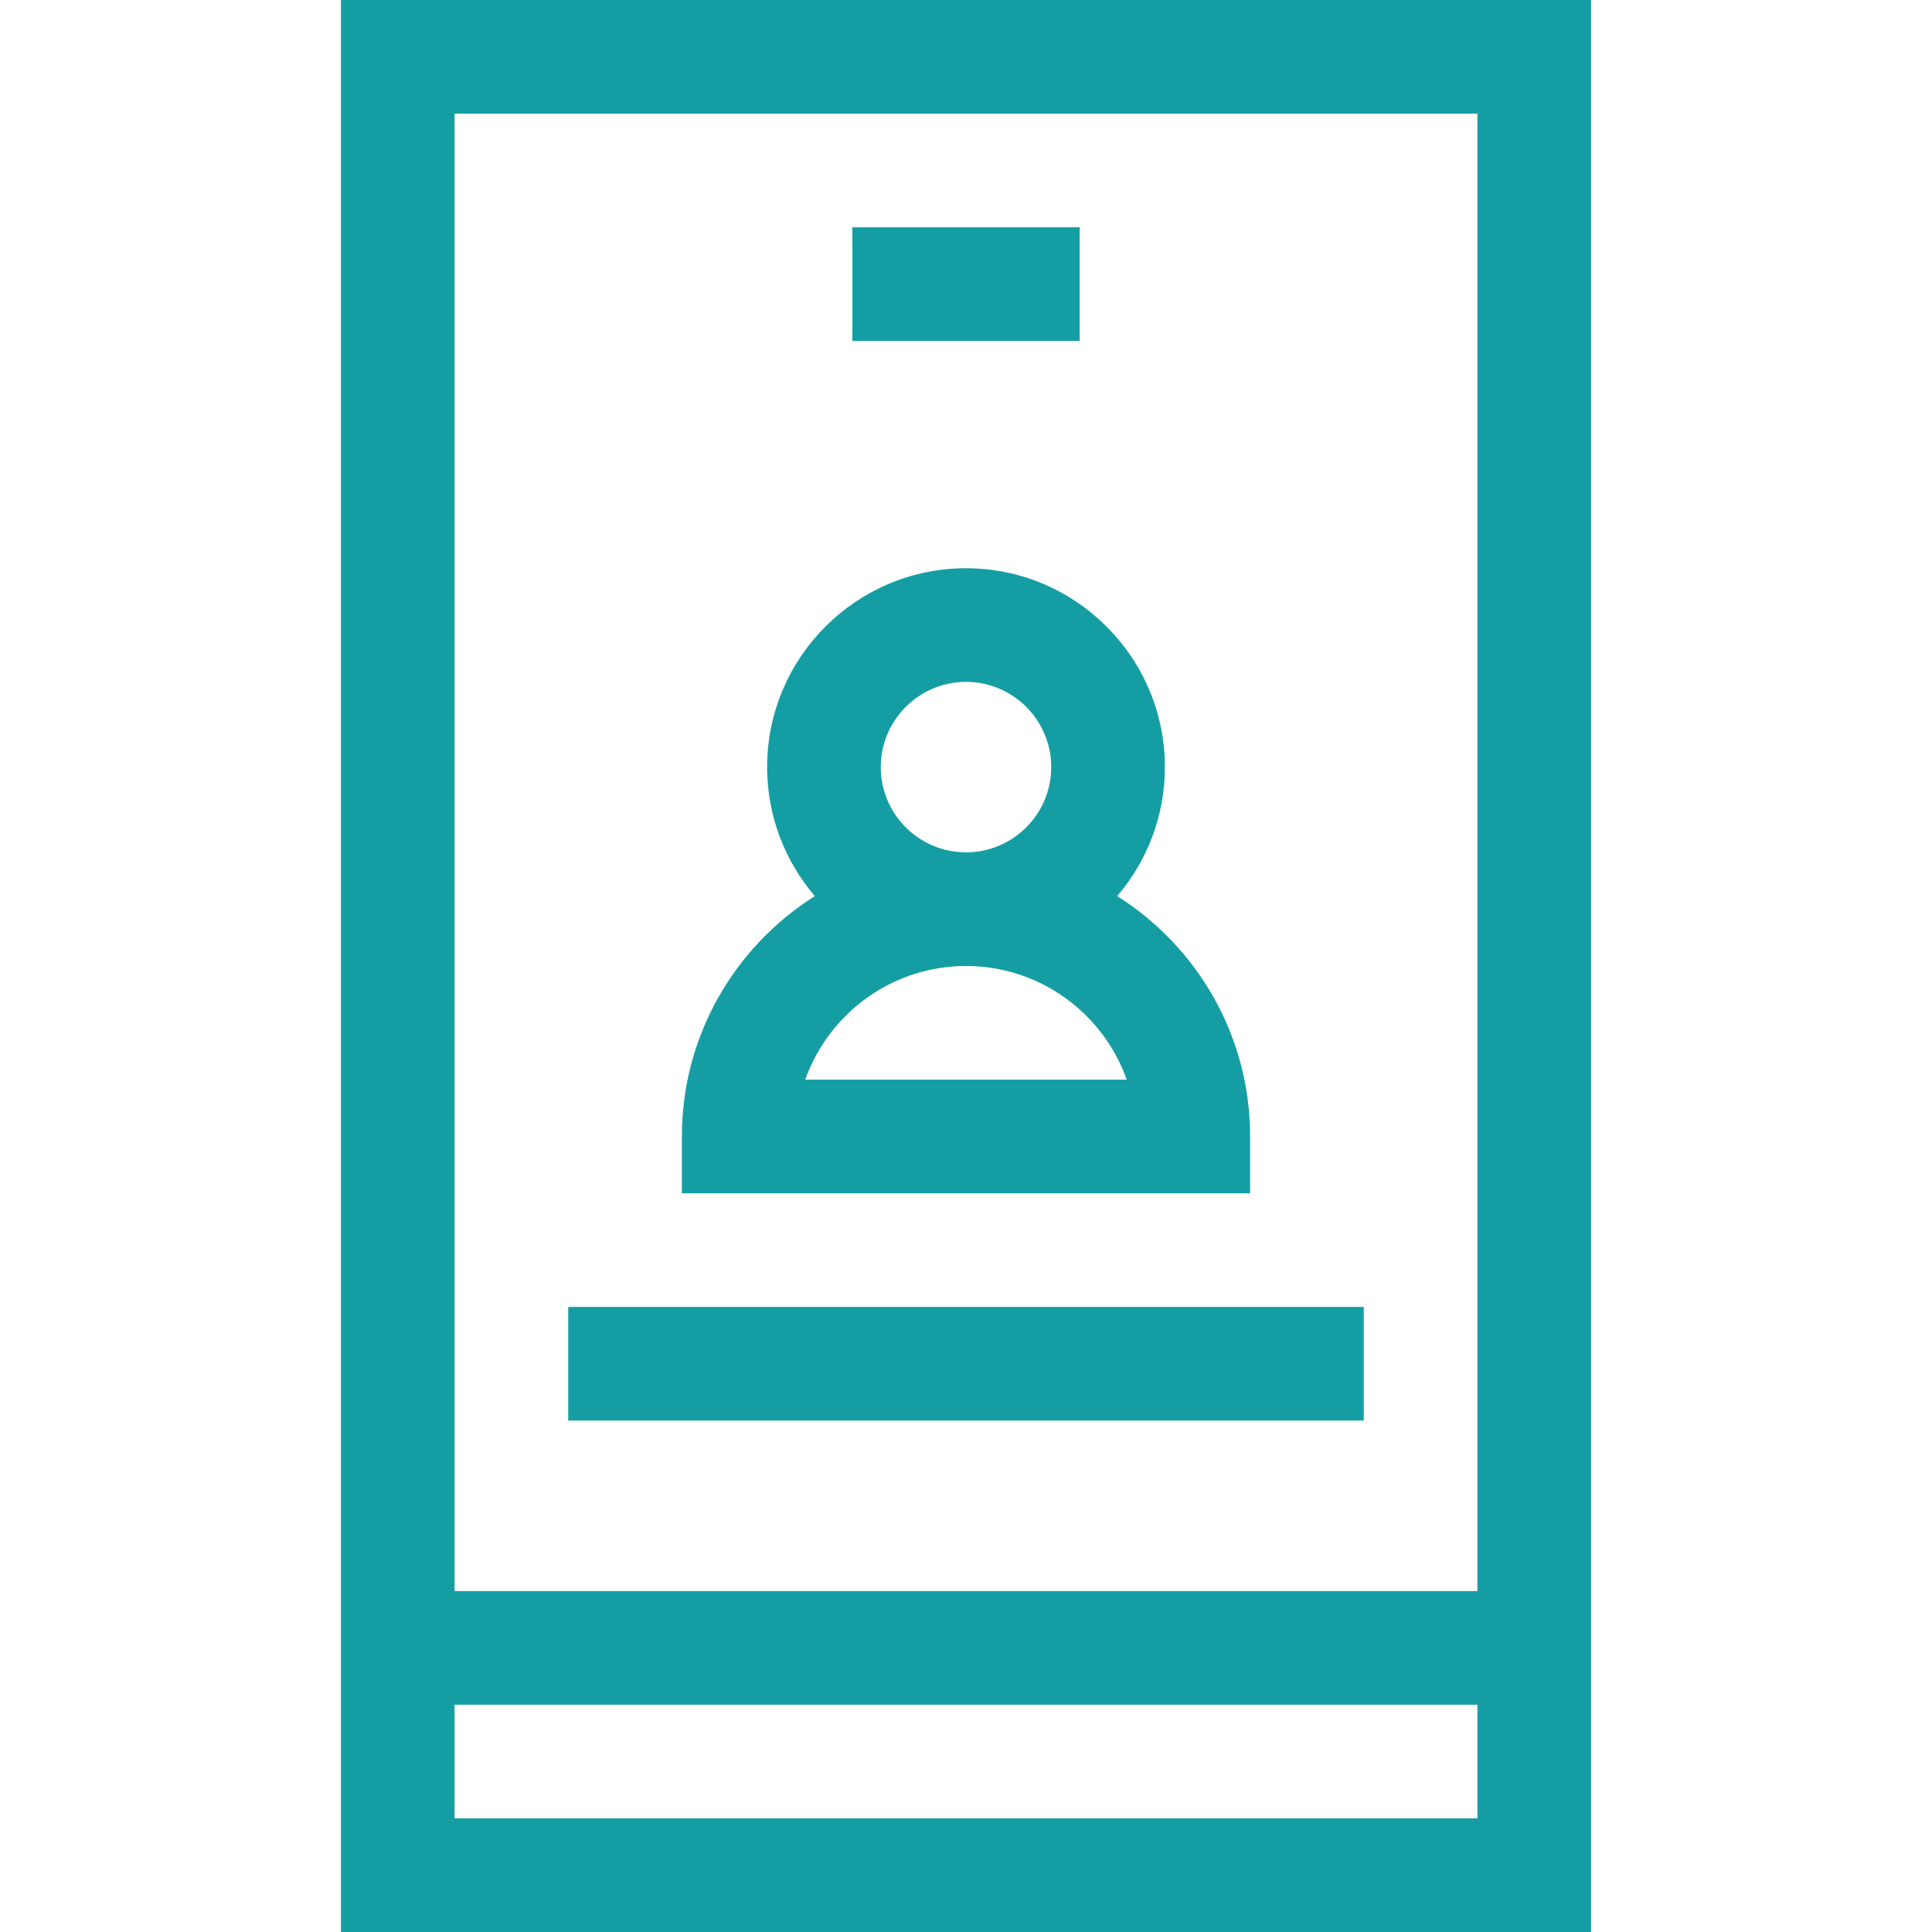
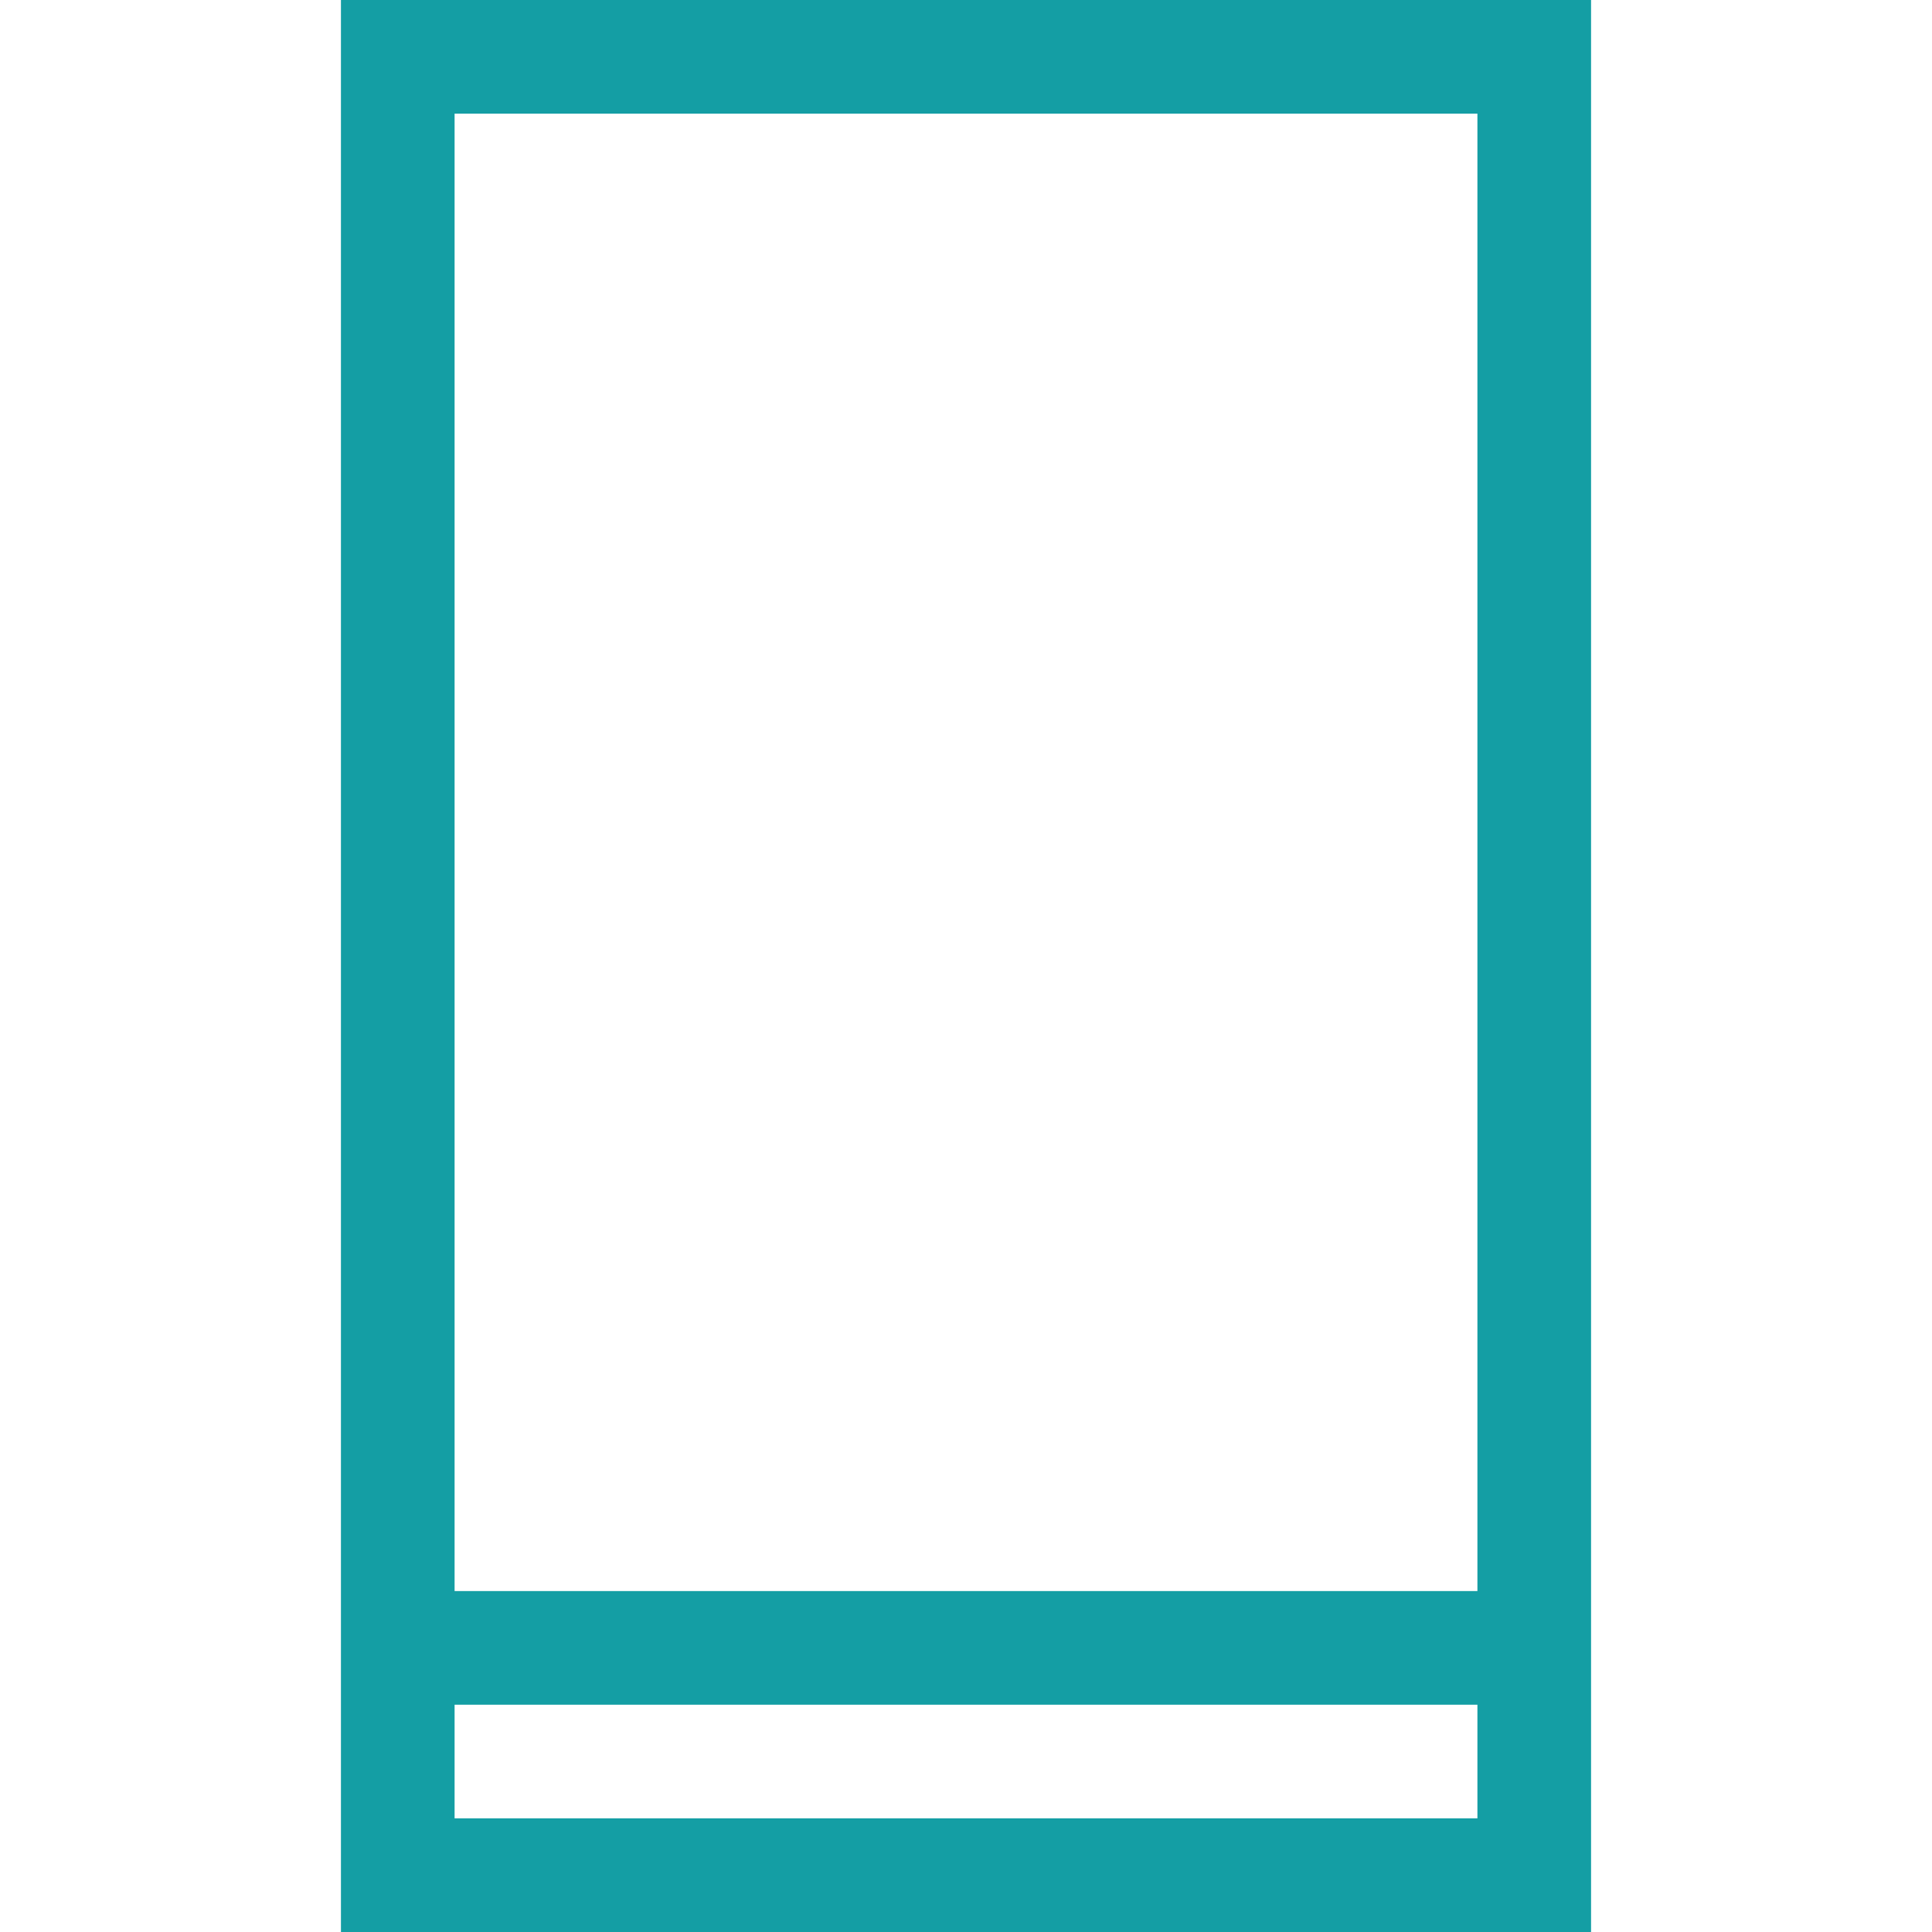
<svg xmlns="http://www.w3.org/2000/svg" width="512" height="512" viewBox="0 0 512 512" fill="none">
  <path d="M90.353 0V512H421.647V0H90.353ZM391.53 30.118V421.647H120.471V30.118H391.53ZM120.471 481.882V451.765H391.53V481.882H120.471Z" fill="#149EA4" />
-   <path d="M225.882 60.234H286.118V90.352H225.882V60.234Z" fill="#149EA4" />
-   <path d="M331.294 301.176C331.294 274.379 317.211 250.823 296.07 237.476C303.938 228.265 308.706 216.33 308.706 203.294C308.706 174.232 285.063 150.588 256 150.588C226.938 150.588 203.294 174.232 203.294 203.294C203.294 216.329 208.061 228.265 215.931 237.476C194.788 250.823 180.706 274.379 180.706 301.176V316.235H331.294V301.176ZM256 180.706C268.456 180.706 278.588 190.839 278.588 203.294C278.588 215.748 268.456 225.882 256 225.882C243.545 225.882 233.412 215.748 233.412 203.294C233.412 190.839 243.545 180.706 256 180.706ZM213.404 286.117C219.619 268.588 236.367 256 256 256C275.633 256 292.381 268.588 298.597 286.117H213.404Z" fill="#149EA4" />
-   <path d="M150.588 346.354H361.412V376.471H150.588V346.354Z" fill="#149EA4" />
</svg>